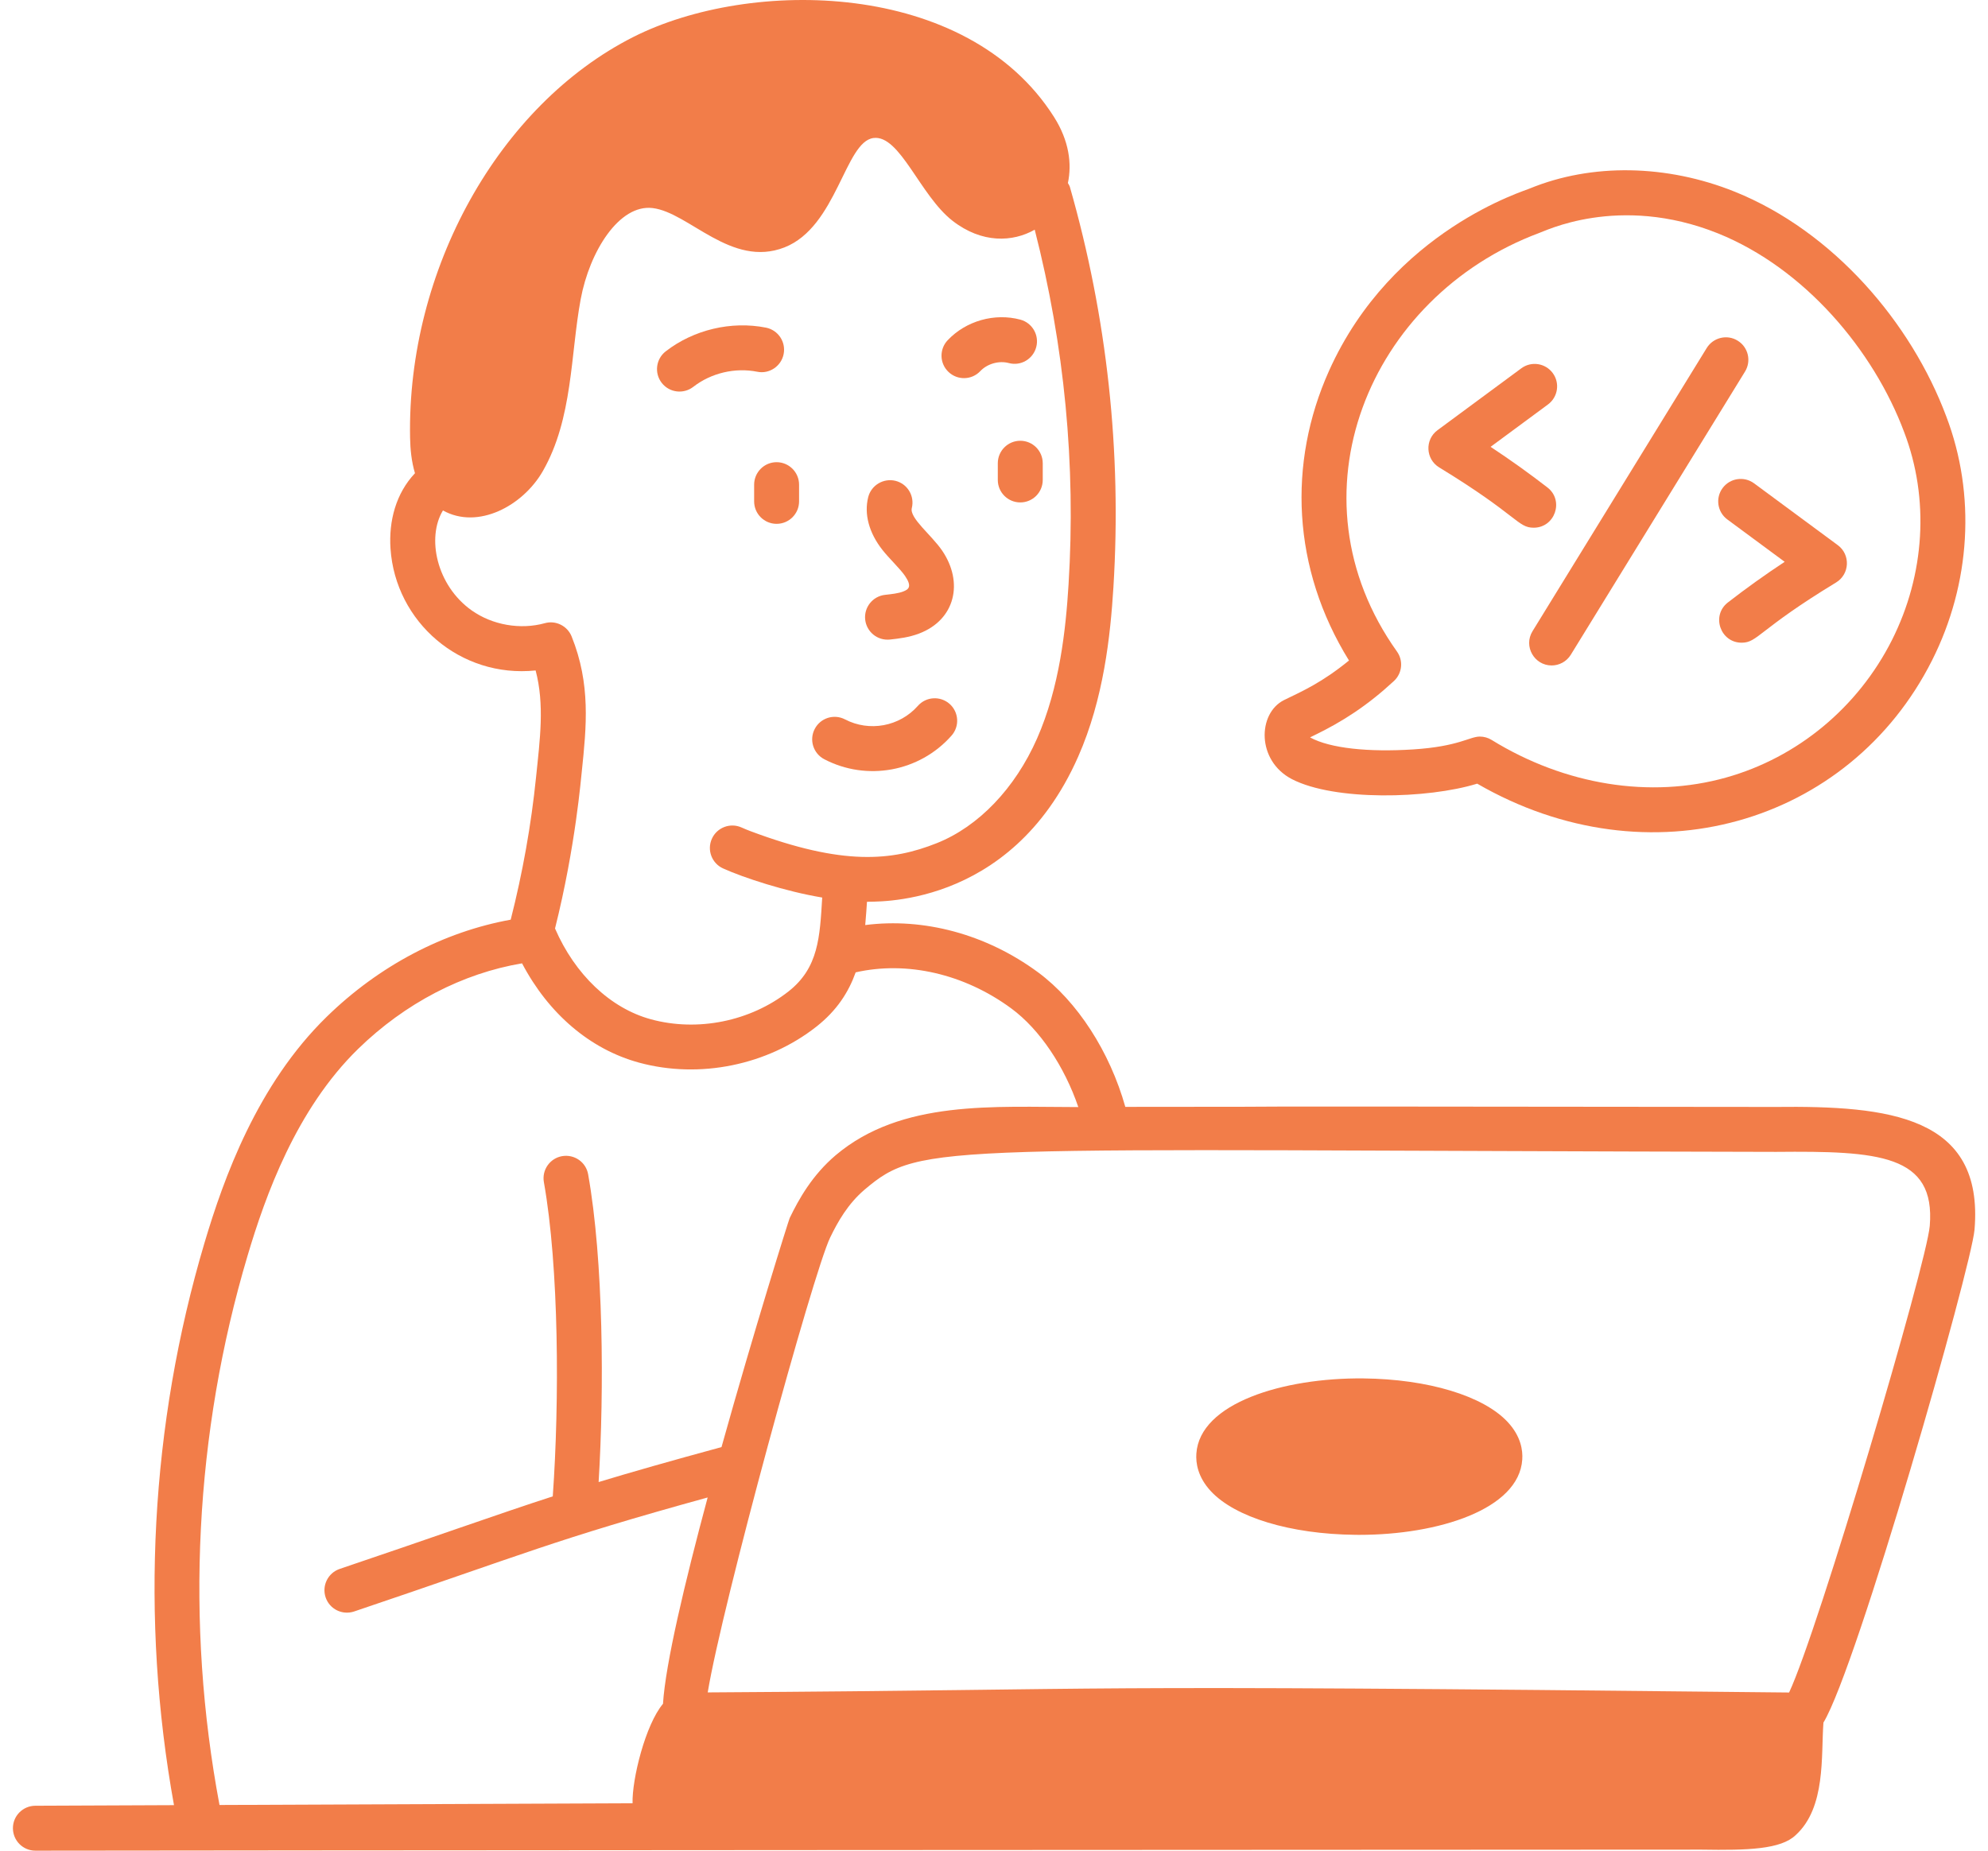
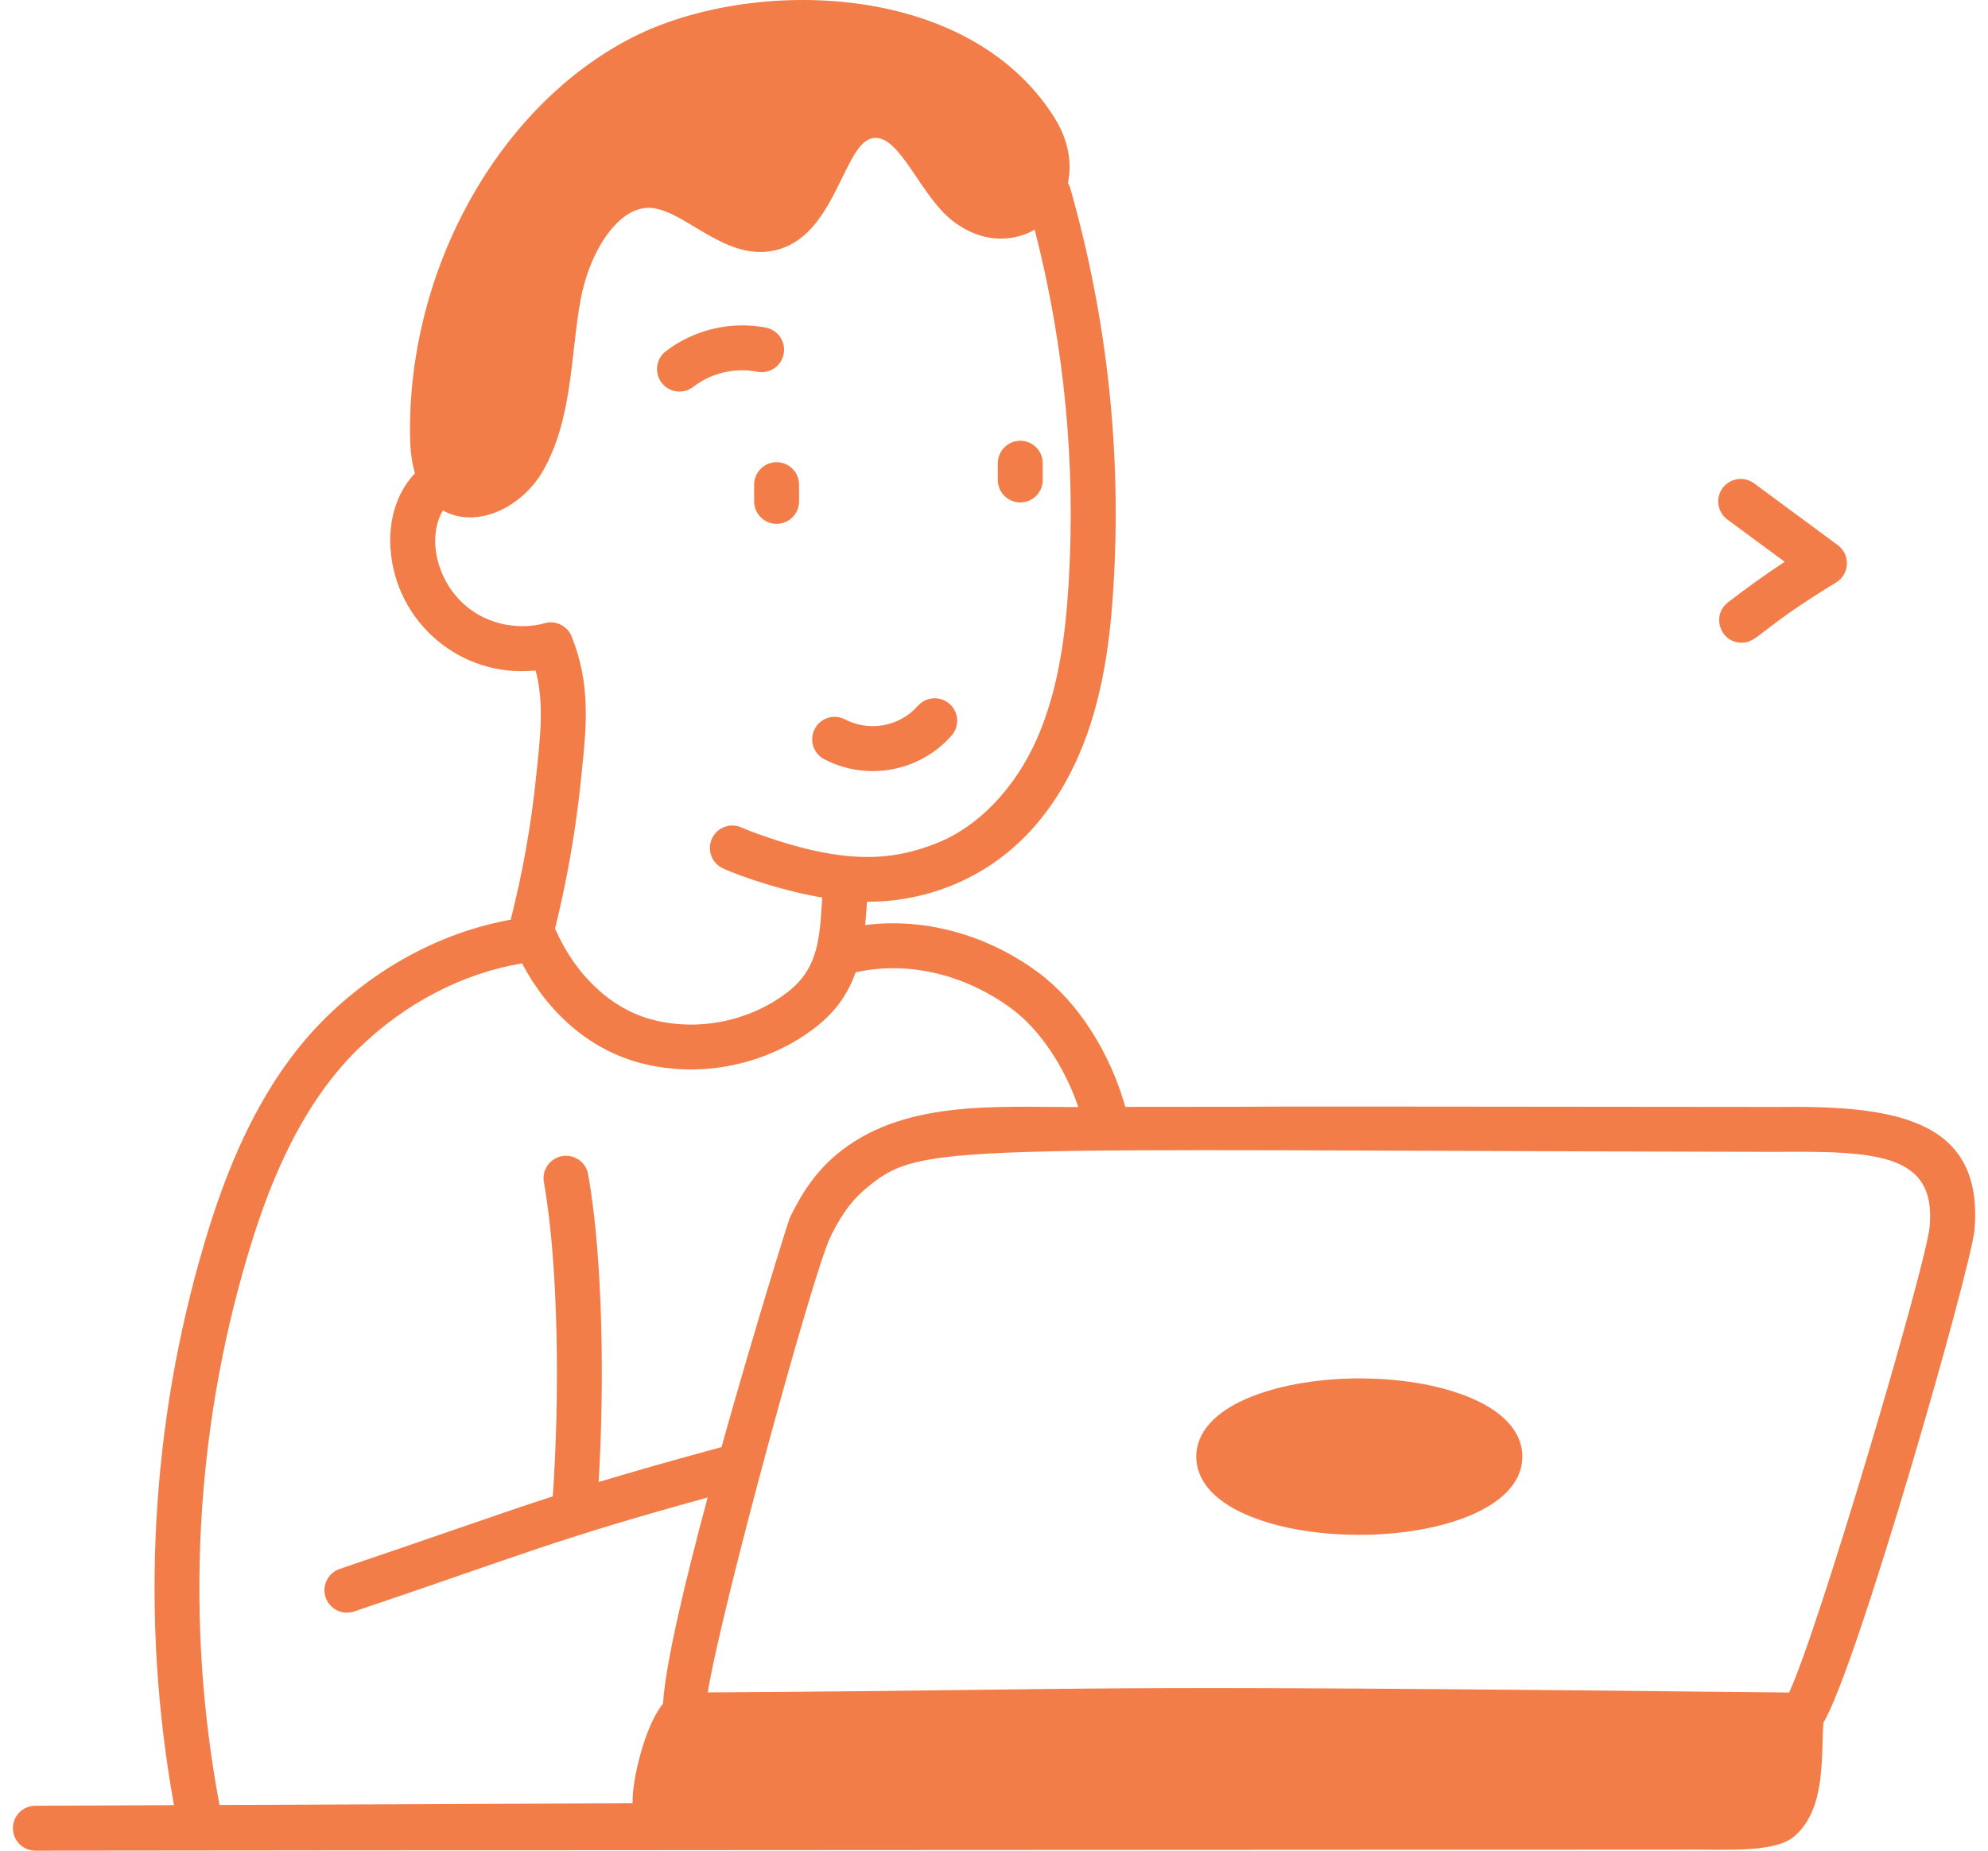
<svg xmlns="http://www.w3.org/2000/svg" width="58" height="54" viewBox="0 0 58 54" fill="none">
  <path d="M1.033 54H1.035C5.585 53.991 41.958 53.972 49.648 53.97C50.981 53.992 51.956 53.963 52.388 53.547C53.276 52.74 53.126 51.231 53.199 50.263C54.187 48.631 57.516 36.964 57.607 35.879C57.886 32.561 55.108 32.261 51.802 32.299C29.903 32.275 41.26 32.297 32.831 32.297C32.38 30.693 31.435 29.219 30.283 28.369C28.768 27.254 26.947 26.773 25.243 26.992C25.271 26.685 25.283 26.474 25.294 26.314C25.381 26.285 29.461 26.597 31.456 22.078C32.2 20.392 32.396 18.551 32.484 17.135C32.728 13.188 32.302 9.258 31.214 5.455C31.202 5.412 31.175 5.379 31.156 5.341C31.276 4.774 31.19 4.106 30.751 3.413C28.209 -0.595 21.891 -0.647 18.477 1.079C14.552 3.065 11.873 7.875 11.964 12.775C11.97 13.105 12.004 13.464 12.107 13.808C11.551 14.397 11.339 15.2 11.393 16.009C11.538 18.148 13.428 19.791 15.627 19.563C15.89 20.562 15.754 21.566 15.64 22.671C15.498 24.07 15.247 25.47 14.9 26.835C12.948 27.188 11.062 28.174 9.533 29.667C7.507 31.642 6.527 34.378 5.966 36.265C4.388 41.572 4.092 47.228 5.076 52.672L1.03 52.689C0.668 52.691 0.375 52.985 0.377 53.347C0.379 53.708 0.671 54 1.033 54ZM51.818 33.61C54.797 33.582 56.474 33.681 56.301 35.77C56.208 36.879 53.053 47.565 52.197 49.385C29.618 49.141 33.876 49.301 20.648 49.382C21.061 46.861 23.72 37.143 24.22 36.109C24.441 35.653 24.734 35.129 25.228 34.709C26.9 33.298 27.28 33.563 51.818 33.61ZM13.76 17.81C12.734 17.082 12.442 15.686 12.923 14.894C13.941 15.463 15.254 14.763 15.836 13.748C16.716 12.215 16.642 10.343 16.941 8.734C17.201 7.332 18.065 5.954 19.04 6.071C20.101 6.198 21.336 7.825 22.886 7.219C24.417 6.62 24.651 4.136 25.482 4.027C26.256 3.925 26.839 5.703 27.79 6.442C28.651 7.111 29.55 7.065 30.188 6.702C31.055 10.085 31.392 13.562 31.175 17.054C31.095 18.36 30.916 20.052 30.256 21.549C29.614 23.005 28.547 24.118 27.331 24.602C26.02 25.124 24.594 25.265 21.895 24.252C21.812 24.221 21.725 24.185 21.635 24.145C21.308 23.997 20.917 24.143 20.769 24.474C20.62 24.803 20.767 25.192 21.097 25.34C21.691 25.609 22.918 26.012 23.988 26.189C23.918 27.337 23.885 28.238 23.004 28.929C21.892 29.801 20.354 30.114 18.989 29.741C17.808 29.419 16.775 28.436 16.193 27.092C16.798 24.678 16.954 22.658 16.974 22.51C17.11 21.201 17.238 19.964 16.677 18.57C16.552 18.261 16.212 18.093 15.894 18.184C15.182 18.381 14.363 18.238 13.76 17.81ZM7.223 36.639C7.742 34.893 8.642 32.368 10.448 30.606C11.818 29.27 13.501 28.399 15.231 28.109C16.002 29.576 17.213 30.616 18.644 31.006C20.419 31.489 22.395 31.074 23.813 29.96C24.422 29.483 24.761 28.941 24.964 28.372C26.452 28.034 28.126 28.41 29.505 29.425C30.336 30.037 31.056 31.119 31.46 32.303C29.01 32.304 26.307 32.082 24.381 33.708C23.695 34.291 23.304 34.992 23.04 35.539C23.012 35.595 22.006 38.8 21.05 42.224C19.547 42.633 18.422 42.954 17.465 43.244C17.628 40.569 17.608 36.788 17.159 34.265C17.096 33.908 16.757 33.673 16.398 33.735C16.042 33.798 15.804 34.139 15.868 34.495C16.309 36.975 16.325 40.876 16.127 43.662C14.608 44.152 12.498 44.907 9.913 45.778C9.569 45.894 9.385 46.266 9.5 46.609C9.616 46.953 9.987 47.135 10.331 47.021C15.38 45.318 16.121 44.943 20.646 43.694C19.978 46.179 19.414 48.555 19.343 49.714C18.829 50.326 18.436 51.917 18.455 52.617L6.404 52.667C5.406 47.354 5.68 41.823 7.223 36.639Z" fill="#F27D49" />
  <path d="M20.226 11.288C20.747 10.883 21.446 10.718 22.093 10.847C22.442 10.92 22.793 10.687 22.863 10.331C22.933 9.976 22.702 9.631 22.347 9.56C21.335 9.36 20.239 9.619 19.422 10.252C19.136 10.474 19.084 10.886 19.306 11.172C19.531 11.461 19.943 11.507 20.226 11.288Z" fill="#F27D49" />
-   <path d="M28.601 10.828C28.805 10.613 29.143 10.517 29.43 10.593C29.782 10.689 30.14 10.477 30.232 10.128C30.325 9.778 30.116 9.419 29.767 9.326C29.016 9.126 28.182 9.362 27.648 9.928C27.399 10.191 27.411 10.606 27.674 10.854C27.936 11.102 28.351 11.093 28.601 10.828Z" fill="#F27D49" />
  <path d="M22.002 14.142V14.63C22.002 14.992 22.296 15.285 22.657 15.285C23.019 15.285 23.313 14.992 23.313 14.63V14.142C23.313 13.78 23.019 13.486 22.657 13.486C22.296 13.486 22.002 13.78 22.002 14.142Z" fill="#F27D49" />
  <path d="M29.767 12.861C29.405 12.861 29.111 13.155 29.111 13.517V14.005C29.111 14.367 29.405 14.66 29.767 14.66C30.129 14.66 30.422 14.367 30.422 14.005V13.517C30.422 13.155 30.129 12.861 29.767 12.861Z" fill="#F27D49" />
-   <path d="M37.46 20.428C36.688 20.817 36.657 22.199 37.693 22.735C38.931 23.375 41.652 23.313 43.097 22.866C48.105 25.762 53.953 24.056 56.367 19.27C57.499 17.024 57.65 14.428 56.783 12.152C55.758 9.41 53.488 6.754 50.613 5.594C48.624 4.794 46.439 4.76 44.638 5.497C44.547 5.553 40.624 6.695 38.772 10.825C37.568 13.512 37.692 16.584 39.357 19.273C38.567 19.915 38.019 20.157 37.46 20.428ZM40.668 19.871C40.91 19.647 40.948 19.278 40.756 19.01C37.524 14.477 39.923 8.657 44.91 6.796C45.01 6.777 47.211 5.64 50.123 6.81C52.642 7.827 54.658 10.208 55.556 12.614C56.294 14.551 56.163 16.762 55.196 18.68C54.205 20.643 52.442 22.104 50.357 22.688C48.149 23.308 45.657 22.909 43.518 21.59C43.414 21.526 43.295 21.492 43.174 21.492C42.876 21.492 42.558 21.782 41.228 21.867C39.929 21.951 38.806 21.835 38.228 21.52C38.227 21.518 38.226 21.515 38.225 21.513L38.332 21.461C39.172 21.056 39.9 20.582 40.668 19.871Z" fill="#F27D49" />
-   <path d="M45.269 19.417C45.489 19.417 45.704 19.306 45.828 19.105L50.911 10.842C51.101 10.533 51.005 10.129 50.696 9.94C50.389 9.749 49.984 9.847 49.794 10.154L44.711 18.418C44.441 18.858 44.763 19.417 45.269 19.417Z" fill="#F27D49" />
-   <path d="M44.744 15.398C45.367 15.398 45.64 14.606 45.147 14.224C44.615 13.812 44.059 13.414 43.488 13.038L45.162 11.802C45.454 11.586 45.516 11.176 45.301 10.885C45.086 10.594 44.675 10.531 44.384 10.747L41.94 12.552C41.564 12.829 41.592 13.398 41.989 13.639C44.292 15.044 44.275 15.398 44.744 15.398Z" fill="#F27D49" />
  <path d="M50.257 14.241C50.042 14.532 50.104 14.942 50.395 15.157L52.068 16.393C51.5 16.768 50.944 17.165 50.411 17.579C49.918 17.961 50.19 18.753 50.813 18.753C51.283 18.753 51.297 18.375 53.569 16.995C53.966 16.754 53.993 16.184 53.618 15.907L51.174 14.102C50.882 13.888 50.472 13.95 50.257 14.241Z" fill="#F27D49" />
-   <path d="M26.349 17.26C26.208 17.314 26.02 17.335 25.821 17.357C25.461 17.397 25.202 17.722 25.242 18.081C25.281 18.43 25.593 18.699 25.966 18.661C26.226 18.632 26.519 18.599 26.817 18.485C27.872 18.082 28.119 16.993 27.486 16.064C27.177 15.611 26.53 15.116 26.602 14.825C26.69 14.474 26.477 14.118 26.126 14.03C25.777 13.945 25.419 14.155 25.33 14.506C25.206 14.999 25.352 15.545 25.742 16.042C25.931 16.285 26.264 16.599 26.403 16.803C26.614 17.113 26.516 17.196 26.349 17.26Z" fill="#F27D49" />
  <path d="M24.048 22.153C25.288 22.801 26.828 22.523 27.762 21.463C28.001 21.192 27.975 20.778 27.704 20.538C27.433 20.3 27.019 20.324 26.779 20.596C26.242 21.203 25.36 21.359 24.654 20.991C24.332 20.823 23.937 20.948 23.77 21.269C23.602 21.59 23.727 21.985 24.048 22.153Z" fill="#F27D49" />
  <path d="M39.542 44.784C39.58 44.785 39.617 44.785 39.655 44.785C41.965 44.785 44.315 44.039 44.412 42.589C44.431 42.318 44.372 41.908 43.991 41.497C43.282 40.73 41.665 40.24 39.773 40.22C37.438 40.198 35.001 40.942 34.904 42.415C34.885 42.686 34.943 43.096 35.324 43.508C36.034 44.275 37.65 44.764 39.542 44.784Z" fill="#F27D49" />
</svg>